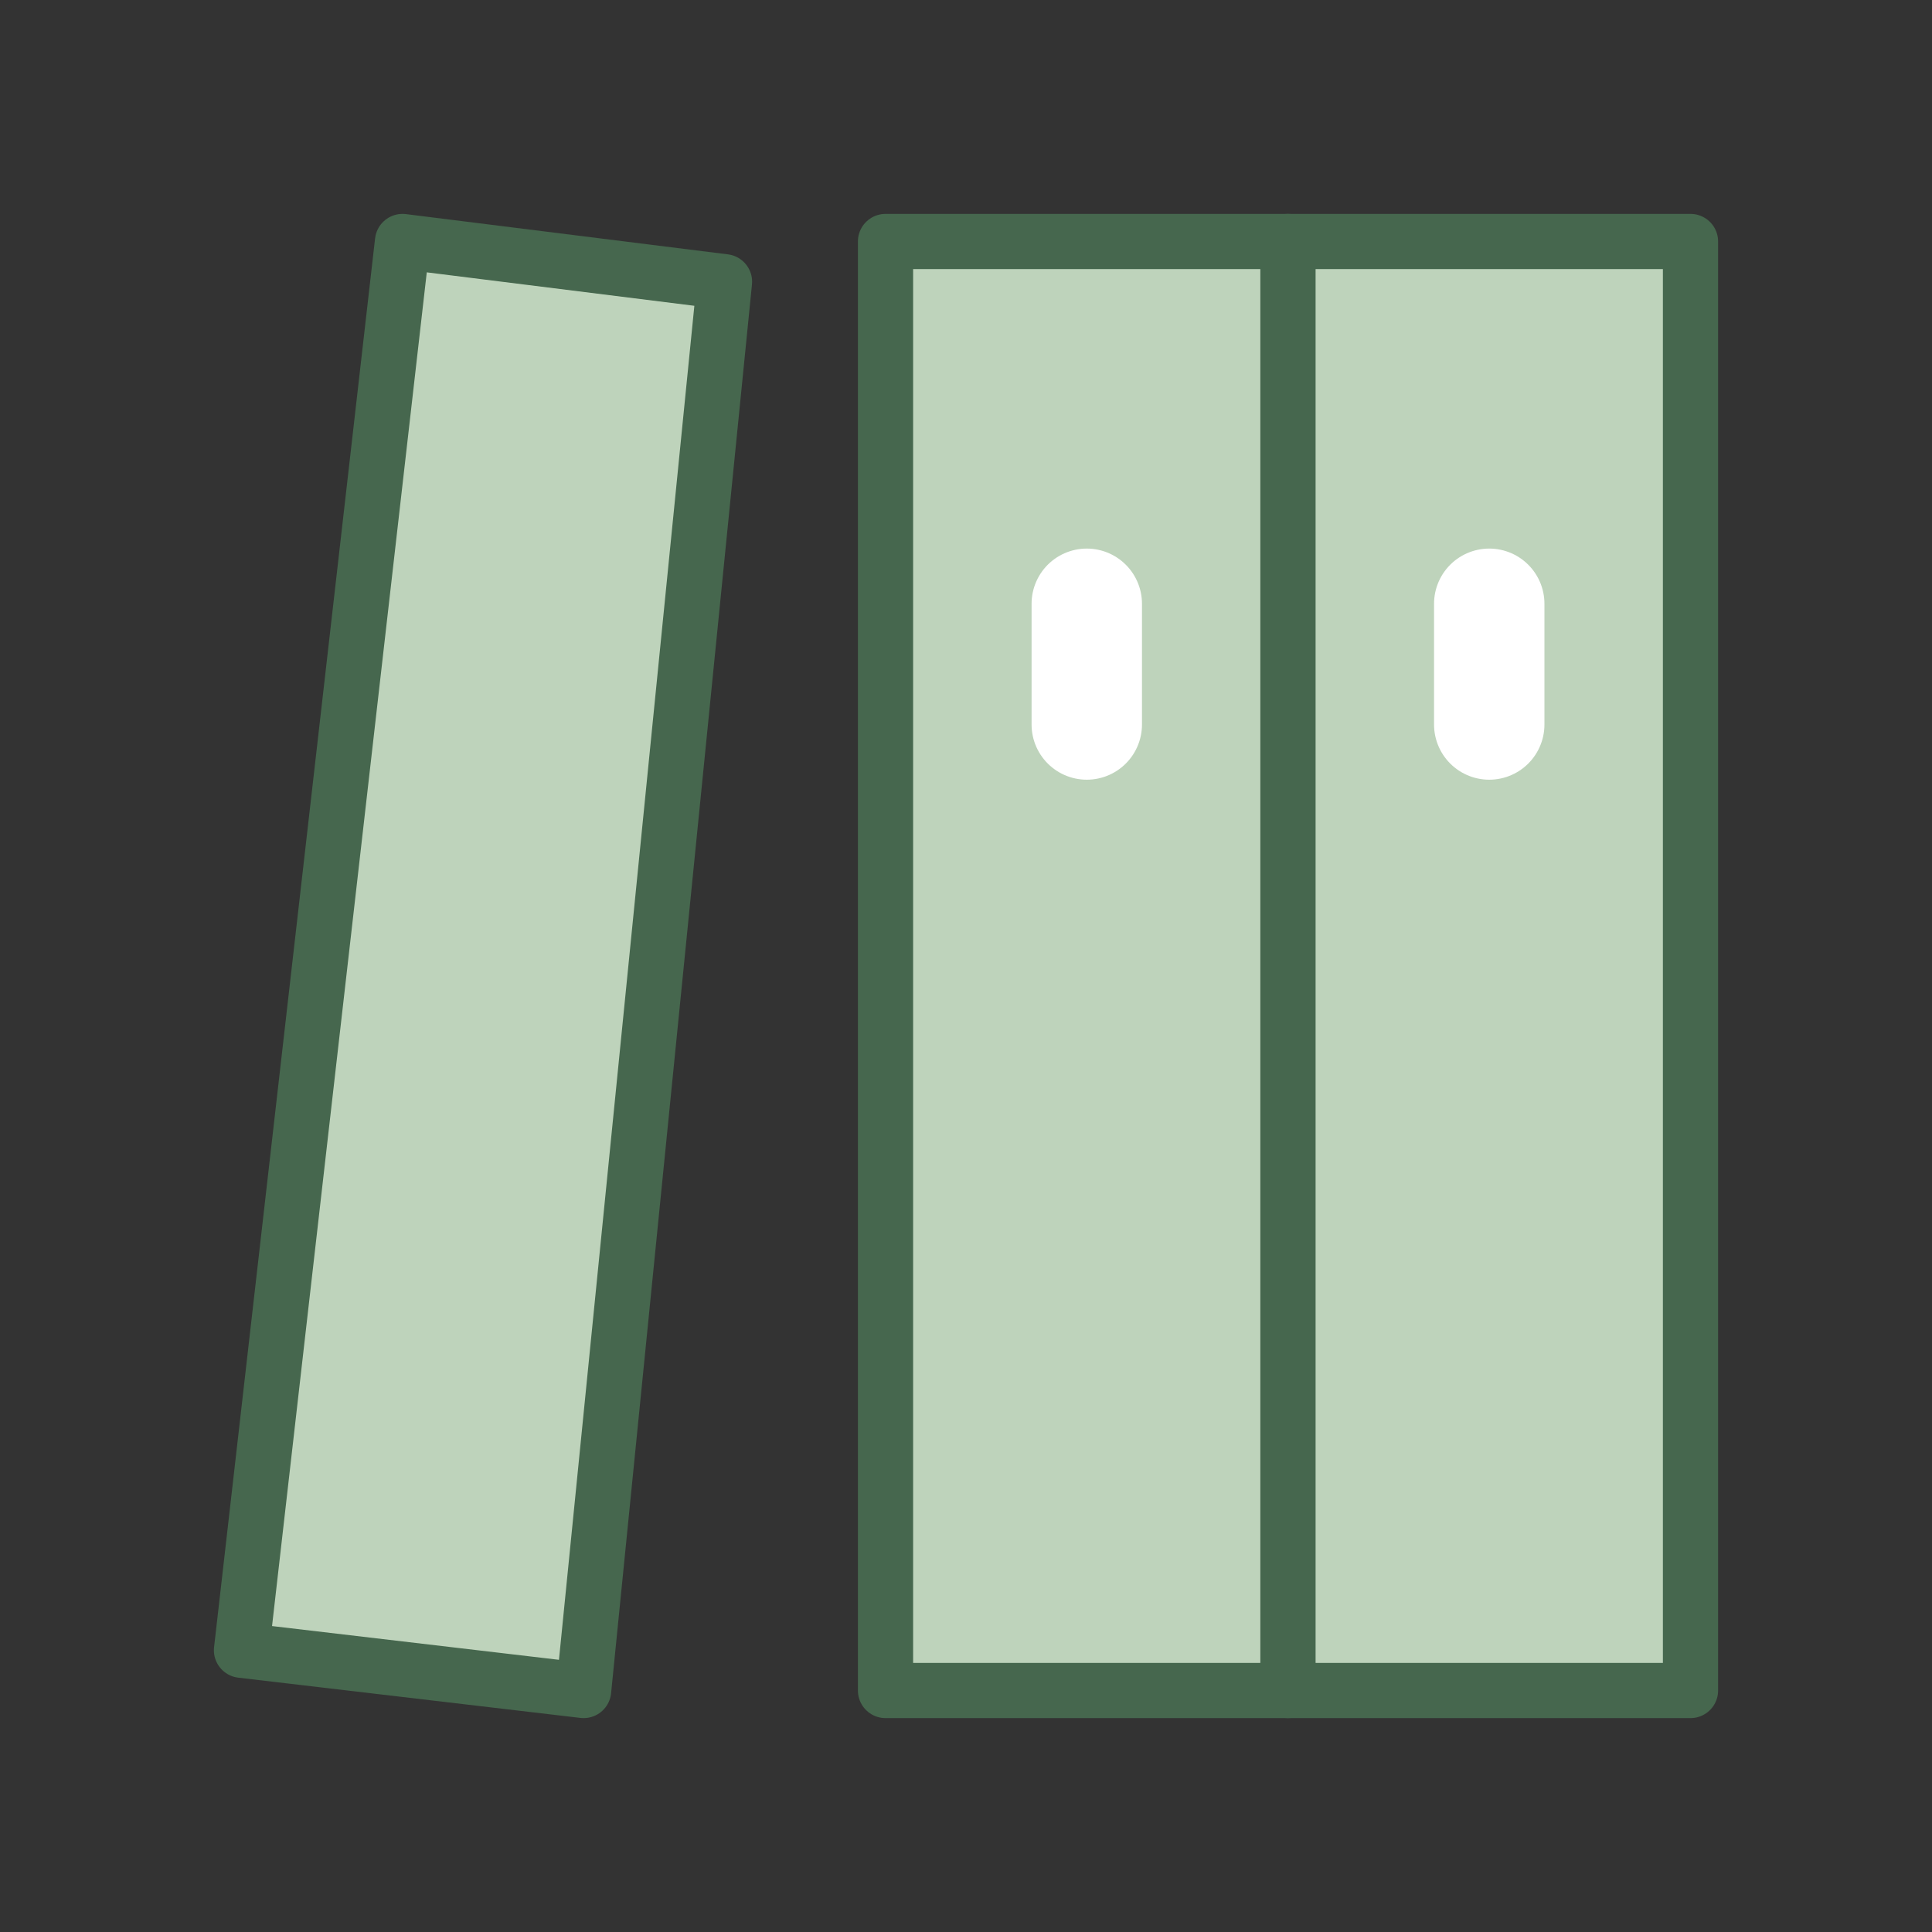
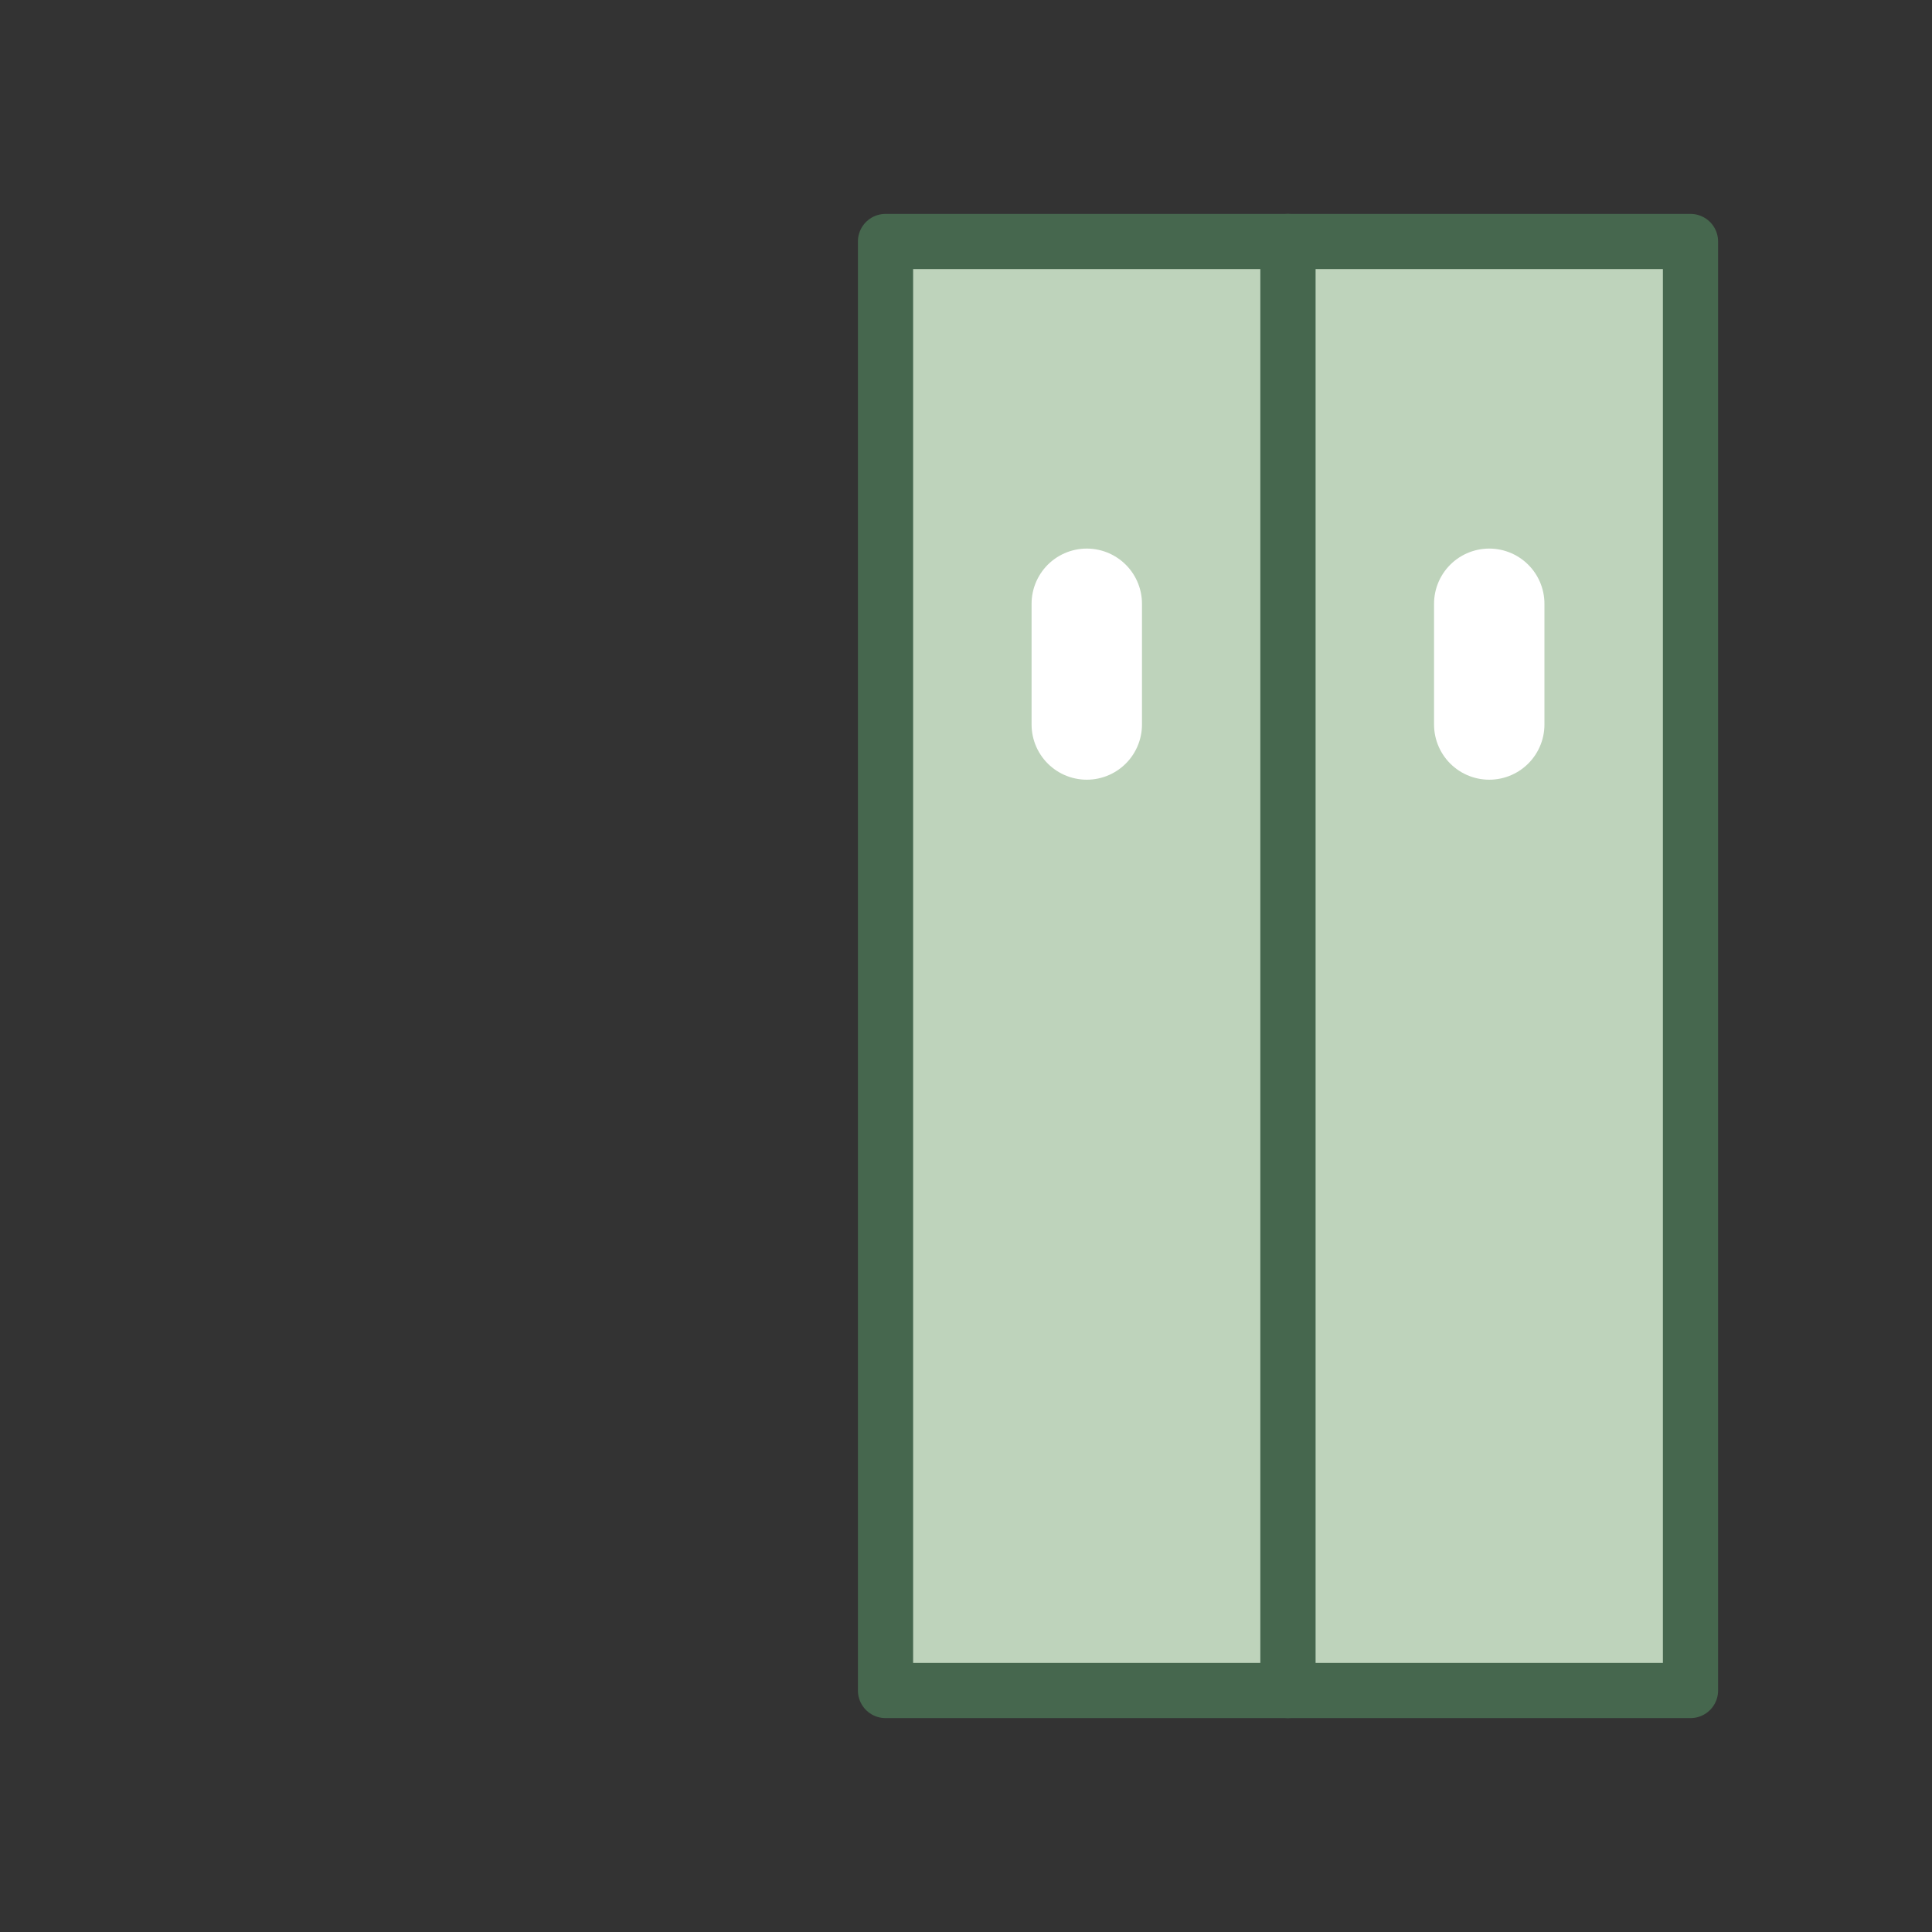
<svg xmlns="http://www.w3.org/2000/svg" width="35" height="35" viewBox="0 0 35 35" fill="none">
  <rect x="0" y="0" width="35" height="35" fill="#333333" stroke="none" />
  <path d="M23.333 4.375H16.042V30.625H23.333V4.375Z" fill="#BED3BB" stroke="#46674E" stroke-linejoin="round" />
  <path d="M30.625 4.375H23.333V30.625H30.625V4.375Z" fill="#BED3BB" stroke="#46674E" stroke-linejoin="round" />
-   <path d="M7.292 4.375L13.125 5.104L10.573 30.625L4.375 29.896L7.292 4.375Z" fill="#BED3BB" stroke="#46674E" stroke-linejoin="round" />
  <path d="M26.979 13.125V10.938" stroke="white" stroke-width="2" stroke-linecap="round" stroke-linejoin="round" />
  <path d="M19.688 13.125V10.938" stroke="white" stroke-width="2" stroke-linecap="round" stroke-linejoin="round" />
</svg>